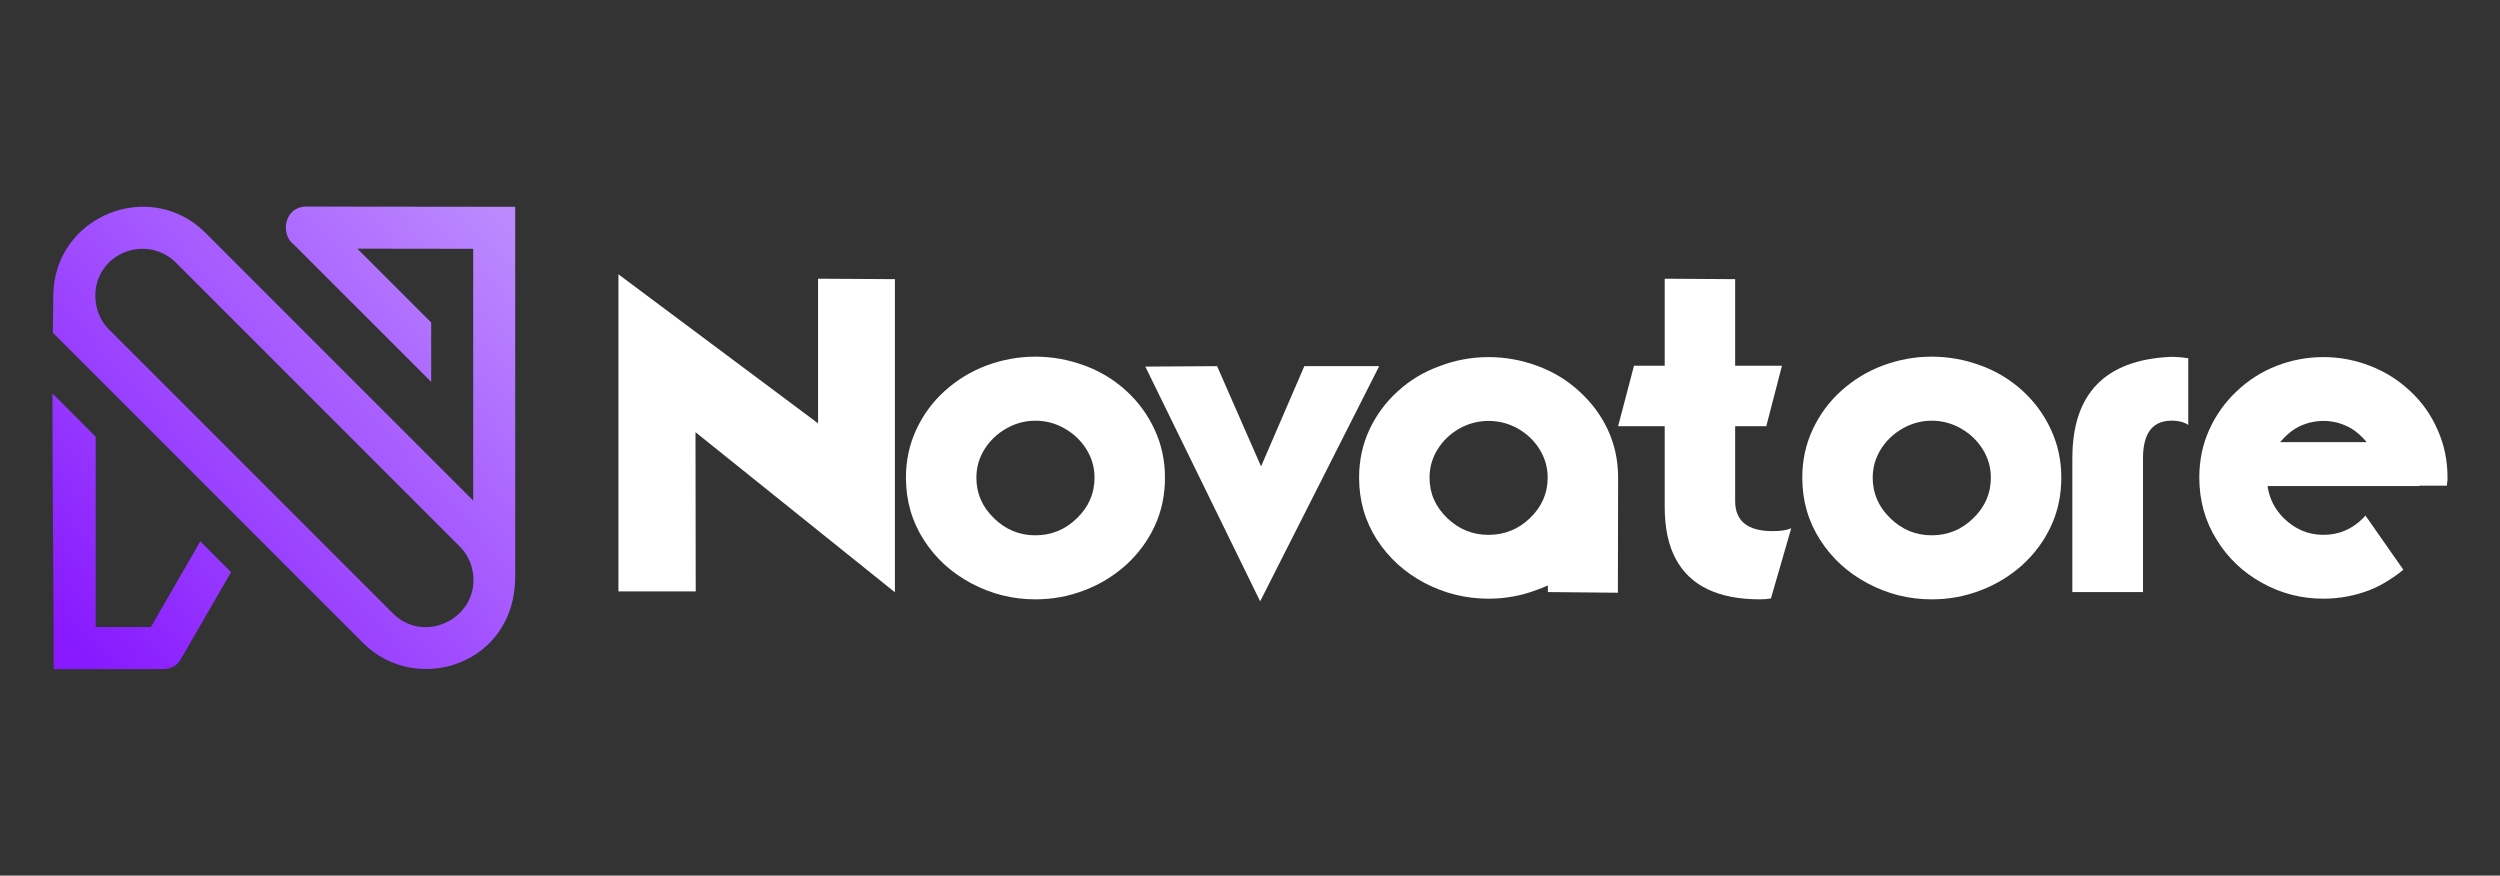
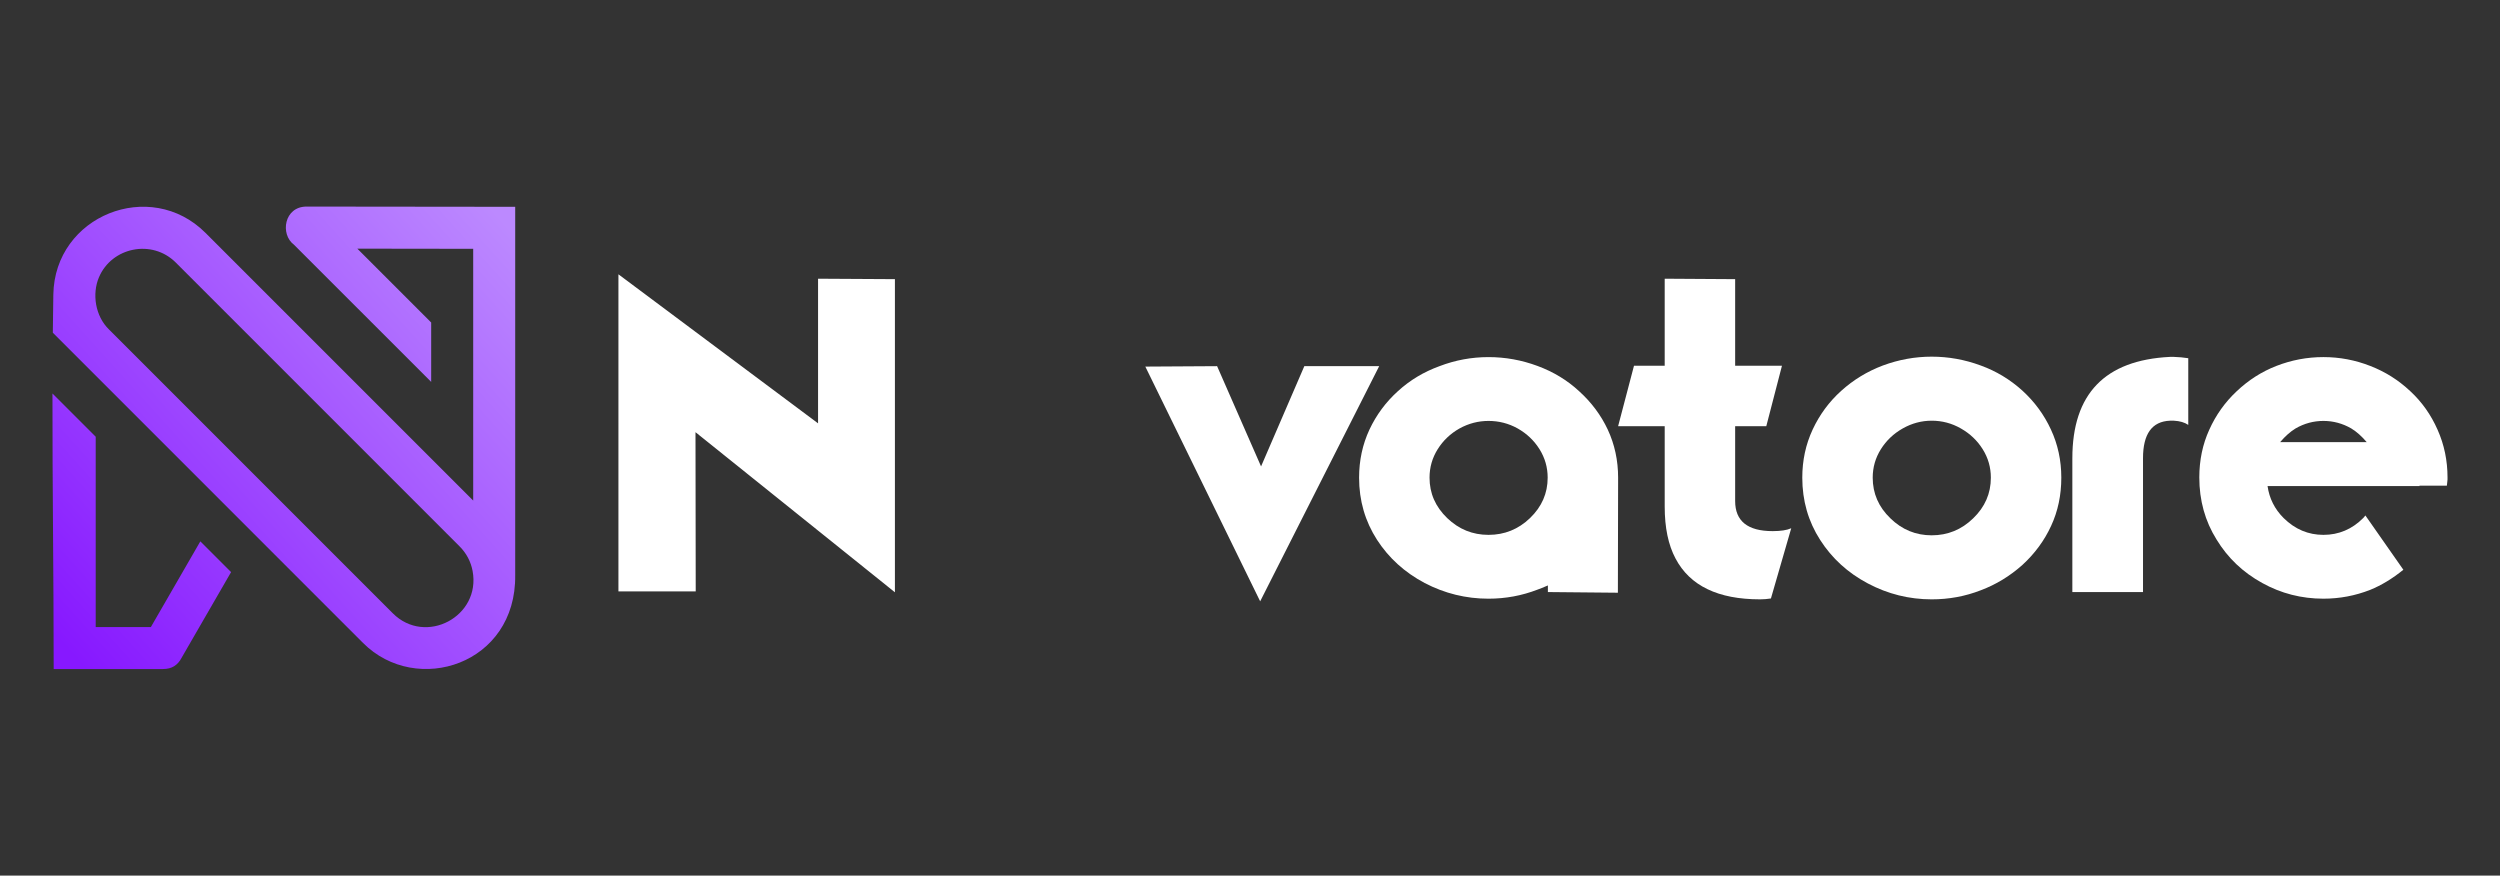
<svg xmlns="http://www.w3.org/2000/svg" version="1.1" id="Layer_1" x="0px" y="0px" width="201px" height="70.4px" viewBox="-23.8 -15.6 201 70.4" enable-background="new -23.8 -15.6 201 70.4" xml:space="preserve">
  <rect x="-23.8" y="-15.6" width="201" height="70.4" fill="#333333" stroke="none" />
  <g>
    <g>
      <linearGradient id="SVGID_1_" gradientUnits="userSpaceOnUse" x1="-19.038" y1="35.958" x2="17.467" y2="3.003">
        <stop offset="0" style="stop-color:#8718FF" />
        <stop offset="1" style="stop-color:#BC89FF" />
      </linearGradient>
      <path fill-rule="evenodd" clip-rule="evenodd" fill="url(#SVGID_1_)" d="M14.196,30.302c-0.141-0.748-0.493-1.422-1.046-1.974    L-9.668,5.509c-1.906-1.905-5.151-1.239-6.179,1.192c-0.562,1.329-0.299,3.113,0.811,4.189L7.783,33.71    C10.408,36.333,14.887,33.972,14.196,30.302 M9.791,4.399L4.929,4.391l5.938,5.938v4.776L-0.164,4.076    c-1.132-0.837-0.795-3.069,1.013-3.067l16.773,0.019v29.617c0.093,7.192-7.941,9.74-12.227,5.455l-8.816-8.816l0,0l-2.472-2.473    l-10.21-10.211l-3.45-3.449c0.011-1.024,0.023-2.048,0.041-3.07c0.106-6.337,7.786-9.405,12.233-4.958l21.524,21.524V4.404    L9.791,4.399z" />
      <linearGradient id="SVGID_2_" gradientUnits="userSpaceOnUse" x1="-21.531" y1="33.192" x2="14.97" y2="0.241">
        <stop offset="0" style="stop-color:#8718FF" />
        <stop offset="1" style="stop-color:#BC89FF" />
      </linearGradient>
      <path fill-rule="evenodd" clip-rule="evenodd" fill="url(#SVGID_2_)" d="M-7.693,27.925l-3.978,6.89h-4.434V19.513l-3.477-3.477    c-0.01,7.385,0.098,14.776,0.098,22.155h8.79c0.705,0,1.186-0.305,1.501-0.915l3.972-6.879L-7.693,27.925z" />
    </g>
    <g>
      <path fill="#FFFFFF" d="M48.151,32.02L32.118,19.148l0.018,12.801h-6.214V6.454l16.05,11.983V6.808l6.179,0.036V32.02z" />
-       <path fill="#FFFFFF" d="M54.311,31.309c-1.609-0.852-2.888-2.018-3.835-3.497c-0.959-1.492-1.438-3.161-1.438-5.007    c0-1.385,0.278-2.675,0.834-3.871c0.556-1.194,1.319-2.23,2.291-3.106c0.981-0.888,2.101-1.568,3.355-2.042    c1.278-0.473,2.585-0.71,3.923-0.71c1.35,0,2.664,0.237,3.942,0.71c1.242,0.45,2.361,1.125,3.355,2.024    c0.981,0.899,1.745,1.941,2.289,3.124c0.558,1.196,0.836,2.486,0.836,3.871c0,1.408-0.273,2.698-0.817,3.87    c-0.544,1.184-1.314,2.231-2.308,3.143c-1.007,0.899-2.125,1.58-3.355,2.042c-1.243,0.485-2.558,0.728-3.942,0.728    C57.631,32.587,55.921,32.162,54.311,31.309z M56.122,26.072c0.935,0.912,2.041,1.367,3.319,1.367c1.29,0,2.402-0.455,3.338-1.367    c0.947-0.911,1.421-2,1.421-3.267c0-0.829-0.22-1.592-0.657-2.29s-1.024-1.255-1.758-1.669c-0.722-0.414-1.503-0.622-2.344-0.622    c-0.816,0-1.592,0.208-2.325,0.622c-0.734,0.414-1.32,0.971-1.758,1.669s-0.657,1.461-0.657,2.29    C54.701,24.072,55.175,25.161,56.122,26.072z" />
      <path fill="#FFFFFF" d="M87.086,13.839l-9.569,18.908l-9.233-18.873l5.771-0.035l3.534,8.061l3.479-8.061H87.086z" />
      <path fill="#FFFFFF" d="M100.65,31.469c-0.379,0.166-0.657,0.278-0.834,0.337c-1.255,0.485-2.569,0.729-3.941,0.729    c-1.812,0-3.521-0.421-5.132-1.261c-1.609-0.853-2.888-2.013-3.834-3.479c-0.959-1.491-1.438-3.154-1.438-4.989    c0-1.385,0.277-2.675,0.834-3.871c0.557-1.183,1.32-2.213,2.291-3.089c0.958-0.876,2.071-1.545,3.338-2.006    c1.267-0.485,2.58-0.729,3.941-0.729c1.349,0,2.663,0.237,3.941,0.711c1.277,0.473,2.391,1.147,3.337,2.023    c0.995,0.899,1.764,1.93,2.309,3.089c0.557,1.196,0.835,2.486,0.835,3.871l-0.019,9.25l-5.628-0.054V31.469z M91.791,20.515    c-0.438,0.698-0.656,1.461-0.656,2.29c0,1.255,0.473,2.338,1.42,3.249c0.935,0.899,2.042,1.349,3.32,1.349    c1.289,0,2.402-0.449,3.338-1.349c0.946-0.911,1.42-1.994,1.42-3.249c0-0.829-0.22-1.592-0.656-2.29    c-0.438-0.698-1.024-1.255-1.758-1.669c-0.723-0.402-1.504-0.604-2.344-0.604c-0.817,0-1.592,0.202-2.326,0.604    C92.815,19.26,92.228,19.817,91.791,20.515z" />
      <path fill="#FFFFFF" d="M110.042,18.668h-3.746l1.278-4.865h2.468V6.808l5.664,0.036v6.959h3.764l-1.261,4.865h-2.503v6.019    c0,1.609,1.005,2.415,3.018,2.415c0.651,0,1.148-0.077,1.491-0.231l-1.633,5.646c-0.296,0.047-0.586,0.07-0.87,0.07    c-1.692,0-3.101-0.272-4.226-0.816c-1.136-0.544-1.994-1.367-2.574-2.468c-0.58-1.089-0.87-2.479-0.87-4.173V18.668z" />
      <path fill="#FFFFFF" d="M126.376,31.309c-1.609-0.852-2.888-2.018-3.834-3.497c-0.96-1.492-1.438-3.161-1.438-5.007    c0-1.385,0.277-2.675,0.834-3.871c0.557-1.194,1.319-2.23,2.291-3.106c0.981-0.888,2.101-1.568,3.355-2.042    c1.278-0.473,2.586-0.71,3.924-0.71c1.349,0,2.663,0.237,3.941,0.71c1.242,0.45,2.361,1.125,3.355,2.024    c0.981,0.899,1.745,1.941,2.29,3.124c0.557,1.196,0.835,2.486,0.835,3.871c0,1.408-0.273,2.698-0.817,3.87    c-0.544,1.184-1.313,2.231-2.308,3.143c-1.006,0.899-2.125,1.58-3.355,2.042c-1.243,0.485-2.557,0.728-3.941,0.728    C129.696,32.587,127.986,32.162,126.376,31.309z M128.187,26.072c0.935,0.912,2.041,1.367,3.32,1.367    c1.289,0,2.402-0.455,3.338-1.367c0.946-0.911,1.42-2,1.42-3.267c0-0.829-0.22-1.592-0.657-2.29s-1.024-1.255-1.757-1.669    c-0.723-0.414-1.504-0.622-2.344-0.622c-0.817,0-1.592,0.208-2.326,0.622s-1.32,0.971-1.758,1.669s-0.657,1.461-0.657,2.29    C126.766,24.072,127.24,25.161,128.187,26.072z" />
      <path fill="#FFFFFF" d="M152.137,18.562c-0.296-0.201-0.681-0.313-1.153-0.338h-0.32c-1.444,0.06-2.166,1.065-2.166,3.019v10.759    h-5.681V21.243c0-5.172,2.615-7.889,7.847-8.149h0.32c0.39,0.012,0.774,0.048,1.153,0.106V18.562z" />
      <path fill="#FFFFFF" d="M172.182,18.953c0.532,1.195,0.799,2.474,0.799,3.835v0.159c0,0.06-0.006,0.125-0.019,0.195l-0.034,0.303    h-2.202v0.035h-12.215c0.142,0.994,0.573,1.853,1.296,2.574c0.911,0.899,1.977,1.349,3.196,1.349c1.23,0,2.296-0.449,3.195-1.349    l0.036-0.035l0.053-0.071l0.054-0.054l0.034-0.053l3.055,4.367c-0.876,0.71-1.765,1.249-2.663,1.615    c-1.208,0.474-2.462,0.711-3.764,0.711c-1.764,0-3.403-0.421-4.919-1.261c-1.551-0.853-2.775-2.018-3.675-3.498    c-0.923-1.479-1.385-3.142-1.385-4.988c0-1.385,0.267-2.663,0.8-3.835c0.532-1.184,1.266-2.214,2.2-3.09    c0.947-0.899,2.013-1.58,3.196-2.041c1.219-0.474,2.479-0.711,3.782-0.711c1.302,0,2.556,0.237,3.764,0.711    c1.195,0.461,2.266,1.136,3.213,2.023C170.916,16.709,171.65,17.745,172.182,18.953z M163.004,18.242    c-0.794,0-1.54,0.202-2.238,0.604c-0.426,0.26-0.84,0.627-1.242,1.101h6.959c-0.401-0.474-0.815-0.841-1.242-1.101    C164.542,18.444,163.796,18.242,163.004,18.242z" />
    </g>
  </g>
</svg>